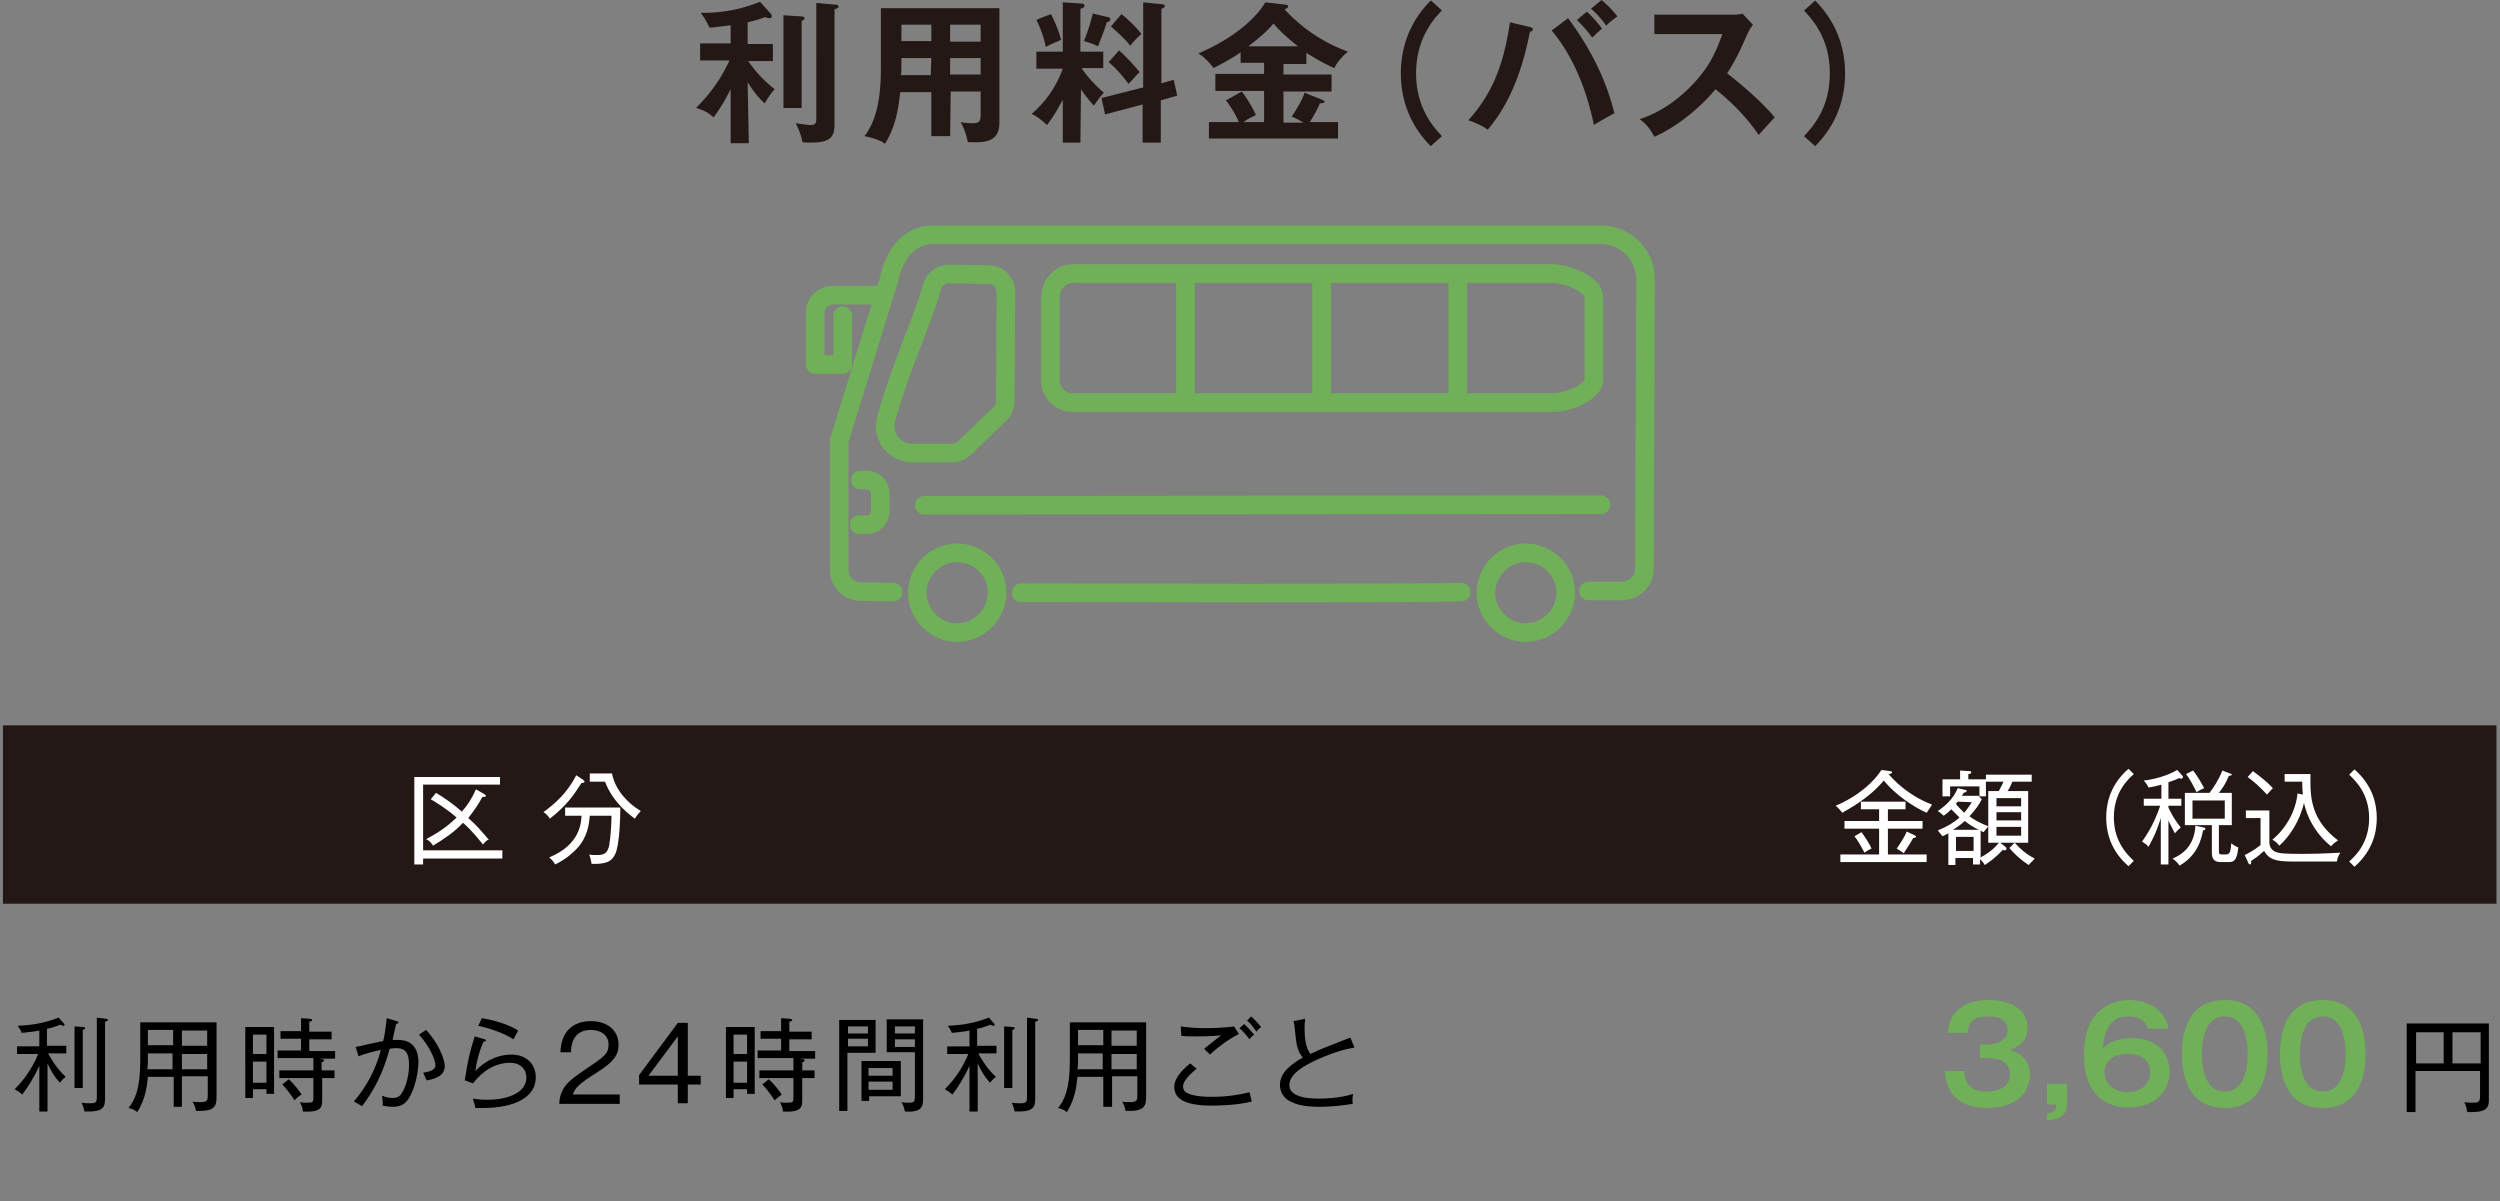
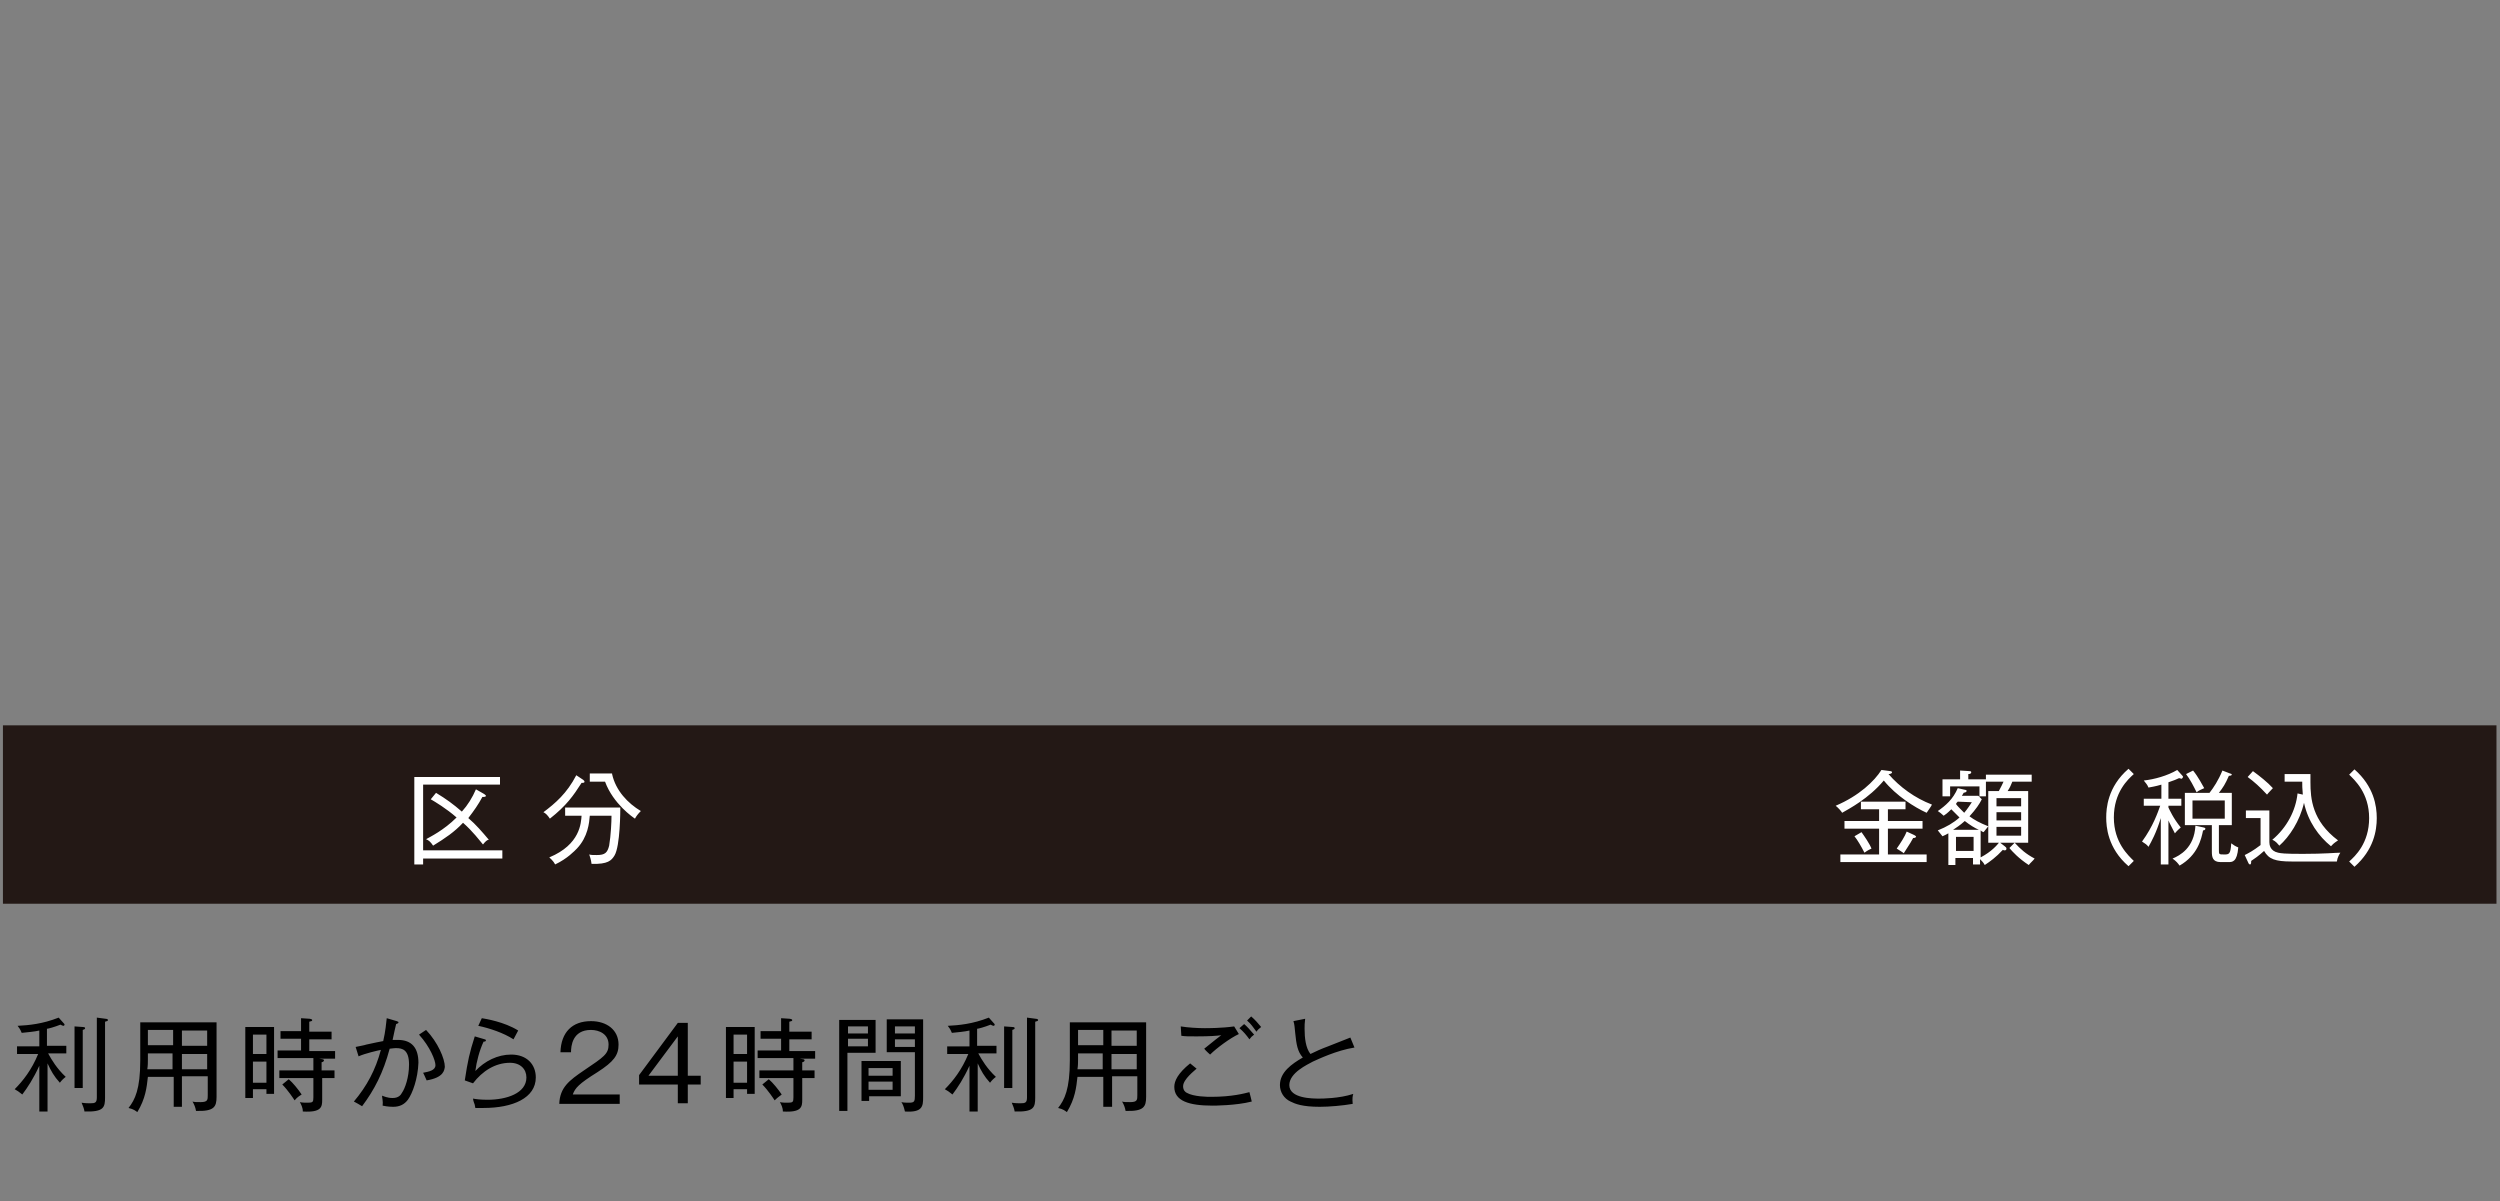
<svg xmlns="http://www.w3.org/2000/svg" version="1.1" id="レイヤー_1" x="0" y="0" viewBox="0 0 426 204.7" style="enable-background:new 0 0 426 204.7" xml:space="preserve">
  <rect x="0" y="0" width="426" height="204.7" fill="#808080" stroke="none" />
  <style>.st0{fill:#231815}.st1{fill:#70b058}.st2{fill:#fff}.st3{fill:none;stroke:#70b058;stroke-width:3.17;stroke-linecap:round;stroke-linejoin:round}</style>
  <g id="d">
-     <path class="st0" d="M127.6 24.4h-3.1v-9.2c-1.4 2.8-2.4 4.1-2.9 4.8-.9-.8-1.6-1.2-3-1.6 1.2-1.2 3.8-3.9 5.7-8.1h-5V7.4h5.2V4.3c-2.4.3-3.1.4-3.6.4-.8-1.6-.9-1.7-1.5-2.5 3.2 0 6.4-.4 10.1-1.9l1.9 2.1c.1.1.1.2.1.4s-.1.3-.4.3c-.2 0-.3 0-.7-.2-.8.3-1.3.5-3 .9v3.7h4.3v2.9h-4.2c1.5 2.2 2.9 3.5 4.5 4.8-.8.9-1.2 1.6-1.7 2.4-1.1-1-1.9-2-2.9-3.6l.2 10.4zm9-21.6c.2 0 .5.1.5.3 0 .2-.2.3-.5.5v14.8h-3.1V2.6l3.1.2zm5.9-2c.1 0 .4.1.4.3 0 .2-.2.3-.7.5V21c0 2-.3 3.3-4 3.3-.7 0-1.1 0-1.5-.1-.2-1.5-.9-2.7-1.1-3.2 1.3.2 2.2.3 2.5.3.5 0 1 0 1-1V.5l3.4.3zM161.9 23.2h-3.2v-7.5h-5.3c-.3 2.4-.6 5.6-2.6 8.8-1.2-.9-3.1-1.2-3.5-1.3 2.3-2.9 2.8-7.4 2.8-11.4V1.4h20.2v19.5c0 3.2-2.3 3.5-5.4 3.3-.2-1.2-.7-2.5-1.2-3.4.4.1 1.2.2 2.1.2 1.1 0 1.3-.4 1.3-1.4v-4H162l-.1 7.6zm-3.2-13.3h-5.1v1.4c0 .5 0 1-.1 1.5h5.1l.1-2.9zm0-5.7h-5.1V7h5.1V4.2zm3.2 2.9h5.2V4.2h-5.2v2.9zm0 5.6h5.2V9.9h-5.2v2.8zM184.1 24.3h-3V17c-.2.3-1.2 2.4-2.7 4.3-1.2-1.1-1.8-1.5-2.6-1.9 2.8-2.4 4.4-5.2 5.3-7.7h-4.5V8.8h4.5V.4l3.1.2c.2 0 .6 0 .6.4 0 .3-.4.4-.7.5v7.3h3.9v2.8h-3.7c1.4 2.1 3.1 3.6 3.8 4.2-.8.9-.8.9-1.7 2.2a22.7 22.7 0 0 1-2.2-2.8l-.1 9.1zm-5-21.9c.5 1 1.4 3 1.7 4.4-.7.3-1.9.8-2.6 1.2-.3-1.6-.9-3.2-1.6-4.6.1-.1 2.5-1 2.5-1zm9.6.5c.2 0 .5.1.5.4s-.3.4-.6.5c-.5 1.6-1 2.8-1.5 4.1-1-.5-1.4-.6-2.4-.9.9-2.2 1.2-3.5 1.5-4.7l2.5.6zM200 13.6l.6 2.7-2.8.8v7.2h-3.1v-6.5l-6.4 1.7-.6-2.8 7.1-1.8V.4l3.1.3c.2 0 .6.1.6.3 0 .2-.3.4-.6.5v12.7l2.1-.6zm-9.3-5c1.1 1 2.3 2.2 3.5 3.7-.6.5-1.3 1.4-1.9 2-.8-1.1-2.2-2.8-3.4-3.7l1.8-2zm.4-6.2c1 .8 2.5 2.2 3.4 3.4-.5.4-1.4 1.3-1.9 2-.8-1.1-2.4-2.5-3.3-3.3l1.8-2.1zM218.7 12.7h8.2v2.9h-8.2v5.3h3.4c-1-.6-1.6-.9-2-1 1.1-1.7 1.9-3.1 2.2-4.1l3 1.2c.2.1.4.2.4.3 0 .2-.1.3-.8.3-.5 1.3-1.4 2.7-1.7 3.2h4.8v2.8h-22v-2.8h5.1c-.2-.5-.9-2-2.2-3.7l2.7-1.5c.8 1 1.9 2.8 2.4 4-1.2.6-1.4.7-2.1 1.2h3.5v-5.3h-8.3v-2.9h8.3v-1.9h-4V8.9c-.8.6-2.1 1.4-4.6 2.7-.4-.5-1.3-1.7-2.6-2.5 7.1-3 10.5-7 11.4-8.7l3.5.4c.2 0 .4.1.4.3 0 .3-.5.4-.6.5 4.4 4.8 9.2 6.6 10.8 7.2-.5.4-1.9 1.7-2.3 2.8-1.7-.7-3.2-1.6-4.8-2.6v1.9h-3.9v1.8zm2.5-4.8c-1.9-1.5-2.9-2.4-4.2-3.9-1.2 1.5-3 2.9-4.3 3.9h8.5zM245.7 1.8c-1.3 1.3-4.4 4.7-4.4 10.7s3.1 9.3 4.4 10.7l-1.9 1.7c-4.3-4.3-5.1-9.2-5.1-12.4s.8-8.1 5.1-12.4c0-.1 1.9 1.7 1.9 1.7zM260.7 4.6c.3.1.5.2.5.4 0 .3-.4.4-.5.4-1.6 8.3-4.3 13.3-7.2 16.7-1-.8-2.7-1.4-3.3-1.6 4.8-5.3 6.2-10.9 7.1-16.7l3.4.8zm6.5-1.5c3.1 4.2 6.2 9.4 7.9 16.2-1 .5-3.2 1.8-3.5 2-1.7-8.3-4.9-13.4-7.2-16.1l2.8-2.1zm3.2-1.1c.8.7 1.9 1.9 2.6 2.9-.6.4-1.2 1.1-1.7 1.5-1-1.4-2-2.4-2.6-3l1.7-1.4zm2.5-2c1.3 1.1 2 1.9 2.7 2.8-.7.5-1.6 1.2-1.9 1.6-.5-.8-1.7-2.2-2.6-2.9l1.8-1.5zM281.9 5.8V2.5h13.2c.4 0 1.4 0 1.8-.2l1.8 1.9c-.5.7-.8 1.3-1 1.7-1.1 2.5-1.7 3.9-3.4 6.6 2 1.5 6.1 5 8.1 7.5-.9 1-2.4 2.6-2.7 3-1.4-2-3.6-4.8-7.4-7.8-1.8 2.3-6 6.2-10.4 8.1-.8-1.4-1.2-2-2.5-3 1.6-.5 5.4-2 9.2-6.1 2.8-3 3.8-5.4 4.9-8.4h-11.6zM307.4 23.2c1.3-1.4 4.4-4.6 4.4-10.7s-3.1-9.3-4.4-10.7l1.9-1.7c4.3 4.3 5.1 9.2 5.1 12.4s-.8 8.1-5.1 12.4l-1.9-1.7z" />
-     <path class="st1" d="M334.7 182.5c.1 1.1.3 3.5 3.8 3.5.5 0 4 0 4-2.9 0-2.3-2.1-2.8-3.6-2.8h-1.5V178h1.3c1.6 0 3.4-.8 3.4-2.5 0-2.3-2.6-2.3-3.3-2.3-2.3 0-3.4.7-3.5 2.8h-3.4c.1-.8.2-1.9 1.1-3.2 1.6-2.1 4.3-2.4 5.9-2.4 3.7 0 6.6 1.6 6.6 4.7 0 2.7-2 3.4-3 3.8.9.3 3.4 1.1 3.4 4.2 0 3.4-2.7 5.7-7.3 5.7-3.8 0-6.9-1.6-7.2-6.3h3.3zM352.2 184.8v3.4c0 2.4-2.2 2.6-3.4 2.7v-1.2c1.4-.1 1.6-.7 1.6-1.5h-1.6v-3.5h3.4zM366 175.3c-.4-1.5-1.8-2.1-3.2-2.1-3.4 0-4.2 2.4-4.5 5.5.6-.6 1.8-1.8 5-1.8 4.3 0 6.4 2.6 6.4 5.7 0 3.8-2.9 6.1-7 6.1s-7.6-2.4-7.6-9c0-8.3 5.5-9.3 7.7-9.3.6 0 5.9.1 6.7 4.9H366zm-7.4 7.4c0 1.7 1.3 3.4 4 3.4s3.8-1.9 3.8-3.4c0-1.9-1.5-3.1-3.7-3.1-3.6-.1-4.1 2.2-4.1 3.1zM386.4 179.6c0 3.1-.8 9.2-7.3 9.2s-7.3-6-7.3-9.2.8-9.2 7.3-9.2 7.3 6.1 7.3 9.2zm-11.2 0c0 .9 0 6.4 3.9 6.4s3.9-5.4 3.9-6.4 0-6.4-3.9-6.4-3.9 5.4-3.9 6.4zM403.1 179.6c0 3.1-.8 9.2-7.3 9.2s-7.3-6-7.3-9.2.8-9.2 7.3-9.2 7.3 6.1 7.3 9.2zm-11.2 0c0 .9 0 6.4 3.9 6.4s3.9-5.4 3.9-6.4 0-6.4-3.9-6.4-3.9 5.4-3.9 6.4z" />
-     <path d="M420.4 189.5c-.1-.9-.3-1.3-.5-1.7.5.1 1 .1 1.5.1 1 0 1.2-.2 1.2-1.2v-4.2h-11v7h-1.5v-15.1h14V187c.1 1.9-.4 2.6-3.7 2.5zm-4-13.6h-4.7v5.3h4.7v-5.3zm6.3 0h-4.8v5.3h4.8v-5.3z" />
    <path class="st0" d="M.5 123.6h424.9V154H.5z" />
    <path class="st2" d="M72.1 146.3v1h-1.5v-14.9h14.6v1.3H72.1v11.2h13.5v1.4H72.1zm10.2-2.4c-.6-.7-1.7-2.2-3.4-3.7-1.5 1.6-3 2.6-5.1 3.9-.4-.6-.7-.9-1.2-1.1.7-.4 3-1.5 5.2-3.7-1.7-1.5-3.7-2.7-4.4-3.1l.9-1.1c1.8 1.1 2.9 1.9 4.4 3.2 1-1.1 1.8-2.4 2.4-3.8l1.4.8c.1.1.3.2.3.3 0 .2-.3.2-.6.2-.7 1.3-1.4 2.3-2.4 3.6 1.3 1.1 2.4 2.4 3.5 3.7-.3 0-.6.3-1 .8zM99.4 132.9c.1.1.2.2.2.3 0 .2-.2.2-.5.2-1.4 2.2-2.6 3.9-5.4 6.1-.4-.6-.7-.9-1.1-1.1 2-1.5 4-3.2 5.6-6.3l1.2.8zm-3.1 6.1v-1.4h9.4c0 .4 0 6.6-1 8.2-.5.8-1.1 1.5-3.9 1.4-.1-.8-.3-1.3-.4-1.6.3.1.7.1 1.3.1 1.4 0 1.8-.4 2.1-1.6.3-1.8.4-4.1.4-5.1h-3.7c-.1 1.2-.3 3.6-2.2 5.6-.4.4-1.6 1.7-3.7 2.7-.3-.6-.9-1.1-1-1.2 5.3-2.2 5.4-5.9 5.5-7.1h-2.8zm8-7.1c.6 2.8 2.7 5 4.9 6.3-.5.5-.8.9-1 1.3-.3-.2-3.7-2.5-5.1-6.3h-2.6v-1.4h3.8zM328.3 138.5c-2-.9-5.2-2.9-7.3-5.5-2.6 3.1-5.9 4.8-7.1 5.5-.1-.2-.6-.8-1.1-1.2 4-1.7 6.6-4.2 7.8-6.1l1.5.2c.2 0 .3.1.3.2 0 .2-.3.3-.6.3 1.9 2.2 4.5 4.1 7.4 5.2-.1.3-.6.9-.9 1.4zm-14.7 8.4v-1.3h6.6v-4.4h-5.9v-1.3h5.9v-2h-3.1v-1.3h7.6v1.3h-3v2h5.9v1.3h-5.9v4.4h6.6v1.3h-14.7zm4.1-1.6c-.5-1-1.2-2.2-1.7-2.8l1.2-.7c.5.7 1.4 2 1.7 2.8-.4.2-.5.2-1.2.7zm8.3-2.5c-.2.4-.5.9-1.6 2.6-.2-.2-.6-.4-1.2-.8.7-1 1.4-2.1 1.7-2.9l1.3.6c.2.1.3.2.3.3-.1.2-.4.2-.5.2zM341.6 144.9c-.1 0-.2 0-.3-.1-1.2 1.3-2.2 2-3.1 2.6-.2-.4-.5-.7-.8-1v.9h-1.2v-1.1h-3v1.2H332V142c-.3.2-.6.3-1 .5-.3-.4-.5-.6-.8-1 1.5-.6 2.7-1.3 3.7-2.2l-1.4-1.4c-.7.7-1 .9-1.3 1.1-.3-.3-.7-.6-1-.8 1.3-.9 2.6-2 3.4-3.9l1.3.3c.2 0 .2.1.2.2 0 .2-.2.2-.5.3-.1.2-.1.2-.3.5h2.8l.2.2V134h-5v1.7H331v-2.9h3v-1.5l1.6.1c.1 0 .3 0 .3.2s-.2.3-.5.3v.9h3v2.9h-1.2l.5.5c-.4.8-1 1.7-2.1 2.9.8.6 1.7 1.1 3.2 1.7-.2.3-.5.6-.8 1-.3-.1-.4-.2-.5-.3v4.6c1.9-1 2.8-2.1 3.2-2.6l.9.7c.1.1.3.2.3.4s-.1.3-.3.3zm-6.8-5c-.9.8-1.4 1.1-2 1.5h4.4c-.7-.3-1.5-.8-2.4-1.5zm1.5 2.7h-3v2.4h3v-2.4zm-2.7-6c-.2.2-.2.2-.3.4.2.3.6.7 1.4 1.5.6-.7 1.1-1.5 1.3-1.8l-2.4-.1zm9.3-3.4c-.3.7-.3.8-.8 1.6h3.5v8.8h-6.8v-8.8h1.8c.4-.7.6-1.2.8-1.6h-3V132h7.8v1.2h-3.3zm1.5 2.8h-4.2v1.4h4.2V136zm0 2.4h-4.2v1.4h4.2v-1.4zm0 2.5h-4.2v1.5h4.2v-1.5zm1.3 6.5c-1.7-1.1-2.8-2.3-3.3-2.9l.9-.9c1 1.1 1.9 1.9 3.4 2.7-.3.4-.7.7-1 1.1zM363.6 131.9c-1 .9-3.4 3.1-3.4 7.4s2.5 6.5 3.4 7.4l-.9.9c-3.6-3.1-3.8-6.8-3.8-8.3s.2-5.2 3.8-8.3l.9.9zM371.7 132.7c-.1 0-.2-.1-.4-.1-.4.2-.9.4-1.8.7v2.8h2.2v1.2h-2.2v.3c.2.4.8 1.8 2.1 3.4-.1.1-.6.5-1 1-.5-1-.9-1.7-1.1-2.2v7.5h-1.3v-7.9c-.8 2.6-1.6 4-2.1 4.9-.3-.4-.5-.5-1.1-.9 1.9-2.6 2.7-5 3.1-6.1h-2.8v-1.2h3v-2.4c-1 .3-1.7.4-2.2.5-.2-.5-.4-.7-.8-1.2 1.8-.2 4-.8 5.7-1.8l.9 1c.1.1.1.2.1.2-.1.2-.2.3-.3.3zm3.7 8.8c-.3 1.5-.9 4.2-4 6-.3-.4-.5-.7-1.2-1.2 1.2-.5 3.7-1.8 3.9-5.6l1.4.3c.1 0 .3.1.3.2 0 .2-.2.3-.4.3zm4.3 5.4h-1.3c-1.4 0-1.5-.9-1.5-1.8v-4.5h-4.6v-5.5h4.2c.7-.9 1.5-2.1 2.2-3.8l1.3.5c.1 0 .3.1.3.2s-.2.2-.5.2c-.6 1.4-1 2-1.7 2.9h2.2v5.5h-2.2v4.2c0 .8 0 .8.9.8.8 0 1.1 0 1.2-1.9.4.3.7.5 1.2.7-.2 2.5-1 2.5-1.7 2.5zm-5.4-11.9c-.5-1-1.1-2.2-1.8-3.1l1.2-.6c.9 1.1 1.6 2.5 1.9 3-.6.3-.8.3-1.3.7zm4.8 1.4h-5.5v3.1h5.5v-3.1zM398.2 146.8h-7.7c-2.8 0-3.9-.4-4.7-1.8-1 .9-1.6 1.3-2.2 1.7 0 .3 0 .6-.2.6s-.3-.3-.3-.3l-.6-1.3c.6-.3 1.4-.7 2.7-1.7v-4.6h-2.5v-1.3h4v5.4c0 .4.1 1.5 1.5 1.8.5.1.9.2 4.2.2 3.7 0 5.6-.2 6.4-.2-.2.3-.5.8-.6 1.5zm-11.9-11.4c-1.2-1.3-2.2-2.2-3.3-3l.9-1c1.1.8 2.5 1.9 3.4 2.9-.7.7-.9 1-1 1.1zm10.9 8.8c-2.1-1.7-3.9-4.2-4.6-7.4-.7 3.1-2.5 5.8-4.2 7.3-.3-.3-.5-.7-1.2-1 2.5-2.1 4-5 4.3-7.9l.9.2c-.1-1-.1-1.7-.1-2.2h-3v-1.3h4.4v1.4c0 2.8.3 6.6 4.7 9.9-.9.6-.9.7-1.2 1zM401.2 147.7l-.9-.9c1-.9 3.4-3.1 3.4-7.4s-2.5-6.5-3.4-7.4l.9-.9c3.3 2.9 3.8 6.2 3.8 8.3s-.5 5.4-3.8 8.3z" />
-     <path class="st3" d="m152.2 100.9-5.6-.1c-2 0-3.6-1.7-3.6-3.7v-22l8.5-27.5c.9-4.3 3.4-7.6 7.6-7.6h113.7c4.2 0 7.6 3.4 7.6 7.6l-.2 49.4c0 2-1.7 3.6-3.7 3.7h-5.8M174 101c17.7 0 60 .2 75-.1M272.8 86l-115.3.1" />
-     <path class="st3" d="M169.9 101c0-3.8-3.1-6.8-6.8-6.8s-6.8 3.1-6.8 6.8 3.1 6.8 6.8 6.8 6.8-3.1 6.8-6.8zM266.8 101c0-3.8-3.1-6.8-6.8-6.8s-6.8 3.1-6.8 6.8 3.1 6.8 6.8 6.8 6.8-3.1 6.8-6.8zM146.6 81.8h1.1c1.3 0 2.3 1 2.3 2.3v3c0 1.3-1 2.3-2.3 2.3h-1.3M170.4 70.5l-6.1 5.9c-.6.5-1.3.8-2.1.8h-6.8c-3 0-5.2-2.9-4.4-5.8 2.3-8.5 6.3-16.9 7.8-22.5.4-1.3 1.5-2.2 2.9-2.2l6.8.1c1.6 0 2.9 1.3 2.9 3l-.1 18.6c0 .8-.3 1.5-.9 2.1h0zM179 64.8V50.6c0-2.2 1.8-4 3.9-4h81.7c2.2 0 7 1.8 7 4v14.1c0 2.2-4.8 4-7 3.9h-81.7c-2.1.1-3.9-1.6-3.9-3.8h0zM202 67.6V47.2M225.2 67.6V47.2M248.4 67.6V47.2M150.1 50.3h-8.2c-1.6 0-3 1.3-3 3v8.8h4.7v-8.3" />
  </g>
  <path d="M8.1 189.4H6.7v-7.8c-1 2.2-2 3.7-2.9 4.9-.6-.5-.8-.6-1.3-.9 1.4-1.4 2.9-3.3 4-6H2.9v-1.3h3.8v-2.7c-.8.2-2.1.3-3 .4-.3-.7-.4-.8-.7-1.2 1.9-.1 4.2-.3 7-1.4l.8.9c.1.1.2.2.2.3 0 .1-.1.2-.2.2s-.3-.1-.5-.2c-1 .4-2.1.7-2.3.7v2.9h3.3v1.3H8.2c.6 1.1 1.5 2.6 3 4-.4.3-.7.6-1 1-1-1.1-1.5-2-2.1-3.3v8.2zm6-14.4c.1 0 .4 0 .4.2s-.2.2-.4.3v9.9h-1.4v-10.5l1.4.1zm3.9-1.4c.2 0 .4.1.4.2 0 .2-.2.2-.5.3V187c0 1.7-.2 2.5-3.5 2.4-.1-.6-.3-1-.5-1.5.6.1 1.2.1 1.5.1.8 0 1.1-.1 1.1-1v-13.6l1.5.2zM31 188.6h-1.4v-5.1h-4.4c-.2 1.8-.4 3.7-1.8 6-.3-.2-.6-.5-1.5-.7 1.1-1.4 2-3.2 2-8.1v-6.5h13v12.7c0 1.7-.4 2.5-3.5 2.4-.1-.6-.3-1.1-.6-1.6.3.1.7.1 1.4.1 1.2 0 1.2-.4 1.2-1.2v-3.2H31v5.2zm-1.5-9.1h-4.3v1c0 .5 0 1.1-.1 1.7h4.3v-2.7zm0-4h-4.3v2.6h4.3v-2.6zm1.5 2.7h4.3v-2.6H31v2.6zm0 4h4.3v-2.6H31v2.6zM45.4 186.5v-.9h-2.3v1.5h-1.3V175h4.9v11.4h-1.3zm0-10.2h-2.3v3.3h2.3v-3.3zm0 4.6h-2.3v3.6h2.3v-3.6zm8.4-.6 1.2.2c.1 0 .2.1.2.2 0 .2-.3.3-.4.3v1.4H57v1.3h-2.1v3.7c0 1.2-.1 2.2-3.3 2 0-.7-.3-1.2-.5-1.6.4.1.9.1 1.3.1.9 0 1-.1 1-.9v-3.3h-5.8v-1.3h5.8v-2.1h-6.1V179h4v-2h-3.5v-1.3h3.5v-2.2l1.5.1c.1 0 .4.1.4.2 0 .2-.1.2-.5.3v1.7h3.8v1.3h-3.8v2h4.4v1.3h-3.3zm-3.6 7.2c-.2-.3-1.1-1.7-2.1-2.7l1.1-.9c.7.6 1.6 1.7 2.2 2.6-.3.2-.7.4-1.2 1zM69.5 187.4c-.6.8-1.4 1.2-2.5 1.2-.2 0-.9 0-1.8-.2.1-.7-.1-1.4-.1-1.7.3.1.9.4 1.8.4 1 0 1.4-.5 1.6-.9.5-.7 1.2-2.6 1.2-4.8 0-2.5-1.1-2.8-2.2-2.8-.2 0-.3 0-1.1.1-1.1 4.1-2.6 7-4.7 9.8-.5-.3-1-.6-1.4-.8 2.2-2.6 3.7-5.4 4.6-8.8-.5.1-2.7.6-3.8 1.1l-.5-1.6c.4-.1 1.6-.3 1.8-.4 1.4-.3 2.3-.5 2.9-.6.4-1.7.5-3.1.6-3.9l1.7.5c.2.1.3.1.3.2 0 .2-.2.2-.4.3-.1.3-.4 1.8-.6 2.7h.9c2.4 0 3.5 1.4 3.5 3.9-.1 2.7-1 5.2-1.8 6.3zm3.2-3.3c-.3-.7-.5-1.1-.6-1.3 1-.2 2.1-.4 2.1-1.3 0-.8-.9-3.1-2.8-5.2l1.2-.8c2 2.1 3.2 4.9 3.2 6.3-.1.5-.1 1.8-3.1 2.3zM82.4 188.8H81c-.1-.4-.1-.7-.2-.8-.1-.3-.2-.6-.2-.8.5.1 1.3.2 2.5.2 3.2 0 6.6-1.1 6.6-3.8 0-1.4-1-2.5-2.8-2.5-2.5 0-4.7 1.4-6.3 3.5l-1.4-.5c.5-3.3.8-4.7 1.7-7.5l1.7.5c.1 0 .2.1.2.2s-.1.2-.4.2c-.7 1.5-1.2 3.4-1.4 5 1.6-1.7 3.8-2.8 6.1-2.8 2.7 0 4.2 1.7 4.2 3.9 0 3.5-3.9 5.2-8.9 5.2zm5.1-11.7c-1.7-1.1-4.1-1.9-6-2.3l.6-1.3c.6.1 3.8.6 6.2 2.1-.3.6-.5.9-.8 1.5zM105.6 186.6v1.5H95.3c.1-2.8 1.7-4 4.2-5.7 3.4-2.3 4.2-2.8 4.2-4.4 0-1.8-1.6-2.5-3-2.5-3.2 0-3.4 2.8-3.4 3.8h-1.8c.1-3.4 2-5.3 5.2-5.3 2.7 0 4.7 1.5 4.7 4 0 1.8-.8 2.9-3.6 4.7-3.2 2-3.8 2.7-4.2 3.8h8zM117.2 183.3h2.2v1.5h-2.2v3.2h-1.7v-3.2h-6.6v-1.6l6.6-8.9h1.7v9zm-1.7 0v-6.7l-5 6.7h5zM127.3 186.5v-.9H125v1.5h-1.3V175h4.9v11.4h-1.3zm0-10.2H125v3.3h2.3v-3.3zm0 4.6H125v3.6h2.3v-3.6zm8.4-.6 1.2.2c.1 0 .2.1.2.2 0 .2-.3.3-.4.3v1.4h2.1v1.3h-2.1v3.7c0 1.2-.1 2.2-3.3 2 0-.7-.3-1.2-.5-1.6.4.1.9.1 1.3.1.9 0 1-.1 1-.9v-3.3h-5.8v-1.3h5.8v-2.1h-6.1V179h4v-2h-3.5v-1.3h3.5v-2.2l1.5.1c.1 0 .4.1.4.2 0 .2-.1.2-.5.3v1.7h3.8v1.3h-3.8v2h4.4v1.3h-3.2zm-3.7 7.2c-.2-.3-1.1-1.7-2.1-2.7l1.1-.9c.7.6 1.6 1.7 2.2 2.6-.2.2-.6.4-1.2 1zM144.4 179.4v9.9H143v-15.5h6.2v5.6h-4.8zm3.5-4.5h-3.4v1.2h3.4v-1.2zm0 2.1h-3.4v1.3h3.4V177zm.2 9.8v.8h-1.3v-6.8h6.7v6h-5.4zm4-4.8H148v1.3h4.1V182zm0 2.3H148v1.4h4.1v-1.4zm2.1 5.1c-.2-.9-.4-1.3-.6-1.6.4.1.9.1 1.3.1.9 0 1-.2 1-1.2v-7.4h-4.8v-5.6h6.2V187c0 1.5-.1 2.6-3.1 2.4zm1.7-14.5h-3.4v1.2h3.4v-1.2zm0 2.2h-3.4v1.3h3.4v-1.3zM166.6 189.4h-1.4v-7.8c-1 2.2-2 3.7-2.9 4.9-.6-.5-.8-.6-1.3-.9 1.4-1.4 2.9-3.3 4-6h-3.6v-1.3h3.8v-2.7c-.8.2-2.1.3-3 .4-.3-.7-.4-.8-.7-1.2 1.9-.1 4.2-.3 7-1.4l.8.9c.1.1.2.2.2.3 0 .1-.1.2-.2.2s-.3-.1-.5-.2c-1 .4-2.1.7-2.3.7v2.9h3.3v1.3h-3.1c.6 1.1 1.5 2.6 3 4-.4.3-.7.6-1 1-1-1.1-1.5-2-2.1-3.3v8.2zm5.9-14.4c.1 0 .4 0 .4.2s-.2.2-.4.3v9.9h-1.4v-10.5l1.4.1zm4-1.4c.2 0 .4.1.4.2 0 .2-.2.2-.5.3V187c0 1.7-.2 2.5-3.5 2.4-.1-.6-.3-1-.5-1.5.6.1 1.2.1 1.5.1.8 0 1.1-.1 1.1-1v-13.6l1.5.2zM189.4 188.6H188v-5.1h-4.4c-.2 1.8-.4 3.7-1.8 6-.3-.2-.6-.5-1.5-.7 1.1-1.4 2-3.2 2-8.1v-6.5h13v12.7c0 1.7-.4 2.5-3.5 2.4-.1-.6-.3-1.1-.6-1.6.3.1.7.1 1.4.1 1.2 0 1.2-.4 1.2-1.2v-3.2h-4.3v5.2zm-1.4-9.1h-4.3v1c0 .5 0 1.1-.1 1.7h4.3v-2.7zm0-4h-4.3v2.6h4.3v-2.6zm1.4 2.7h4.3v-2.6h-4.3v2.6zm0 4h4.3v-2.6h-4.3v2.6zM206.6 188.4c-4 0-6.5-.8-6.5-3.2 0-1 .6-2.3 2.7-4l1.1.9c-.3.3-2.3 1.8-2.3 3 0 .7.4 1 .6 1.1 1.2.7 3.6.7 4.2.7 3.6 0 5.7-.6 6.5-.8.2.7.3 1.2.4 1.6-2.7.7-6.5.7-6.7.7zm-.4-8.7c-.1-.1-.7-.6-1-1 1.9-1.5 2.2-1.8 2.9-2.3-.7.1-2 .2-4.2.2-1.4 0-1.9 0-2.6-.1l-.1-1.6c1.2.2 2.9.3 4.1.3.5 0 2.9 0 5-.3l.8 1.3c-1.5.7-3.8 2.4-4.9 3.5zm6.7-2.6c-.5-.7-1-1.3-1.7-1.9l.8-.7c.4.3 1.1 1.1 1.7 1.8-.4.3-.5.4-.8.8zm1.2-1.3c-.6-.8-.9-1.3-1.6-1.9l.7-.7c.6.5 1.3 1.3 1.7 1.8-.4.3-.6.5-.8.8zM223.7 180.9c-.9.5-4 1.9-4 4 0 2.3 4 2.3 5.1 2.3.4 0 3.4 0 5.8-.8-.1.3-.2.7-.1 1.7-1.7.3-4 .5-5.6.5-3 0-4.2-.5-5-.9-1.1-.5-1.8-1.6-1.8-2.8 0-2.2 2-3.6 3.9-4.7-.9-1-1.1-2.2-1.3-4.2-.1-.9-.1-1.4-.3-2l2-.4c-.1.7-.1 1.2-.1 1.7 0 1.6.2 3.3 1 4.3.8-.4 1.9-.9 3-1.3 1.3-.5 3.5-1.4 3.8-1.5l.7 1.7c-3.1.5-6.2 2-7.1 2.4z" />
</svg>